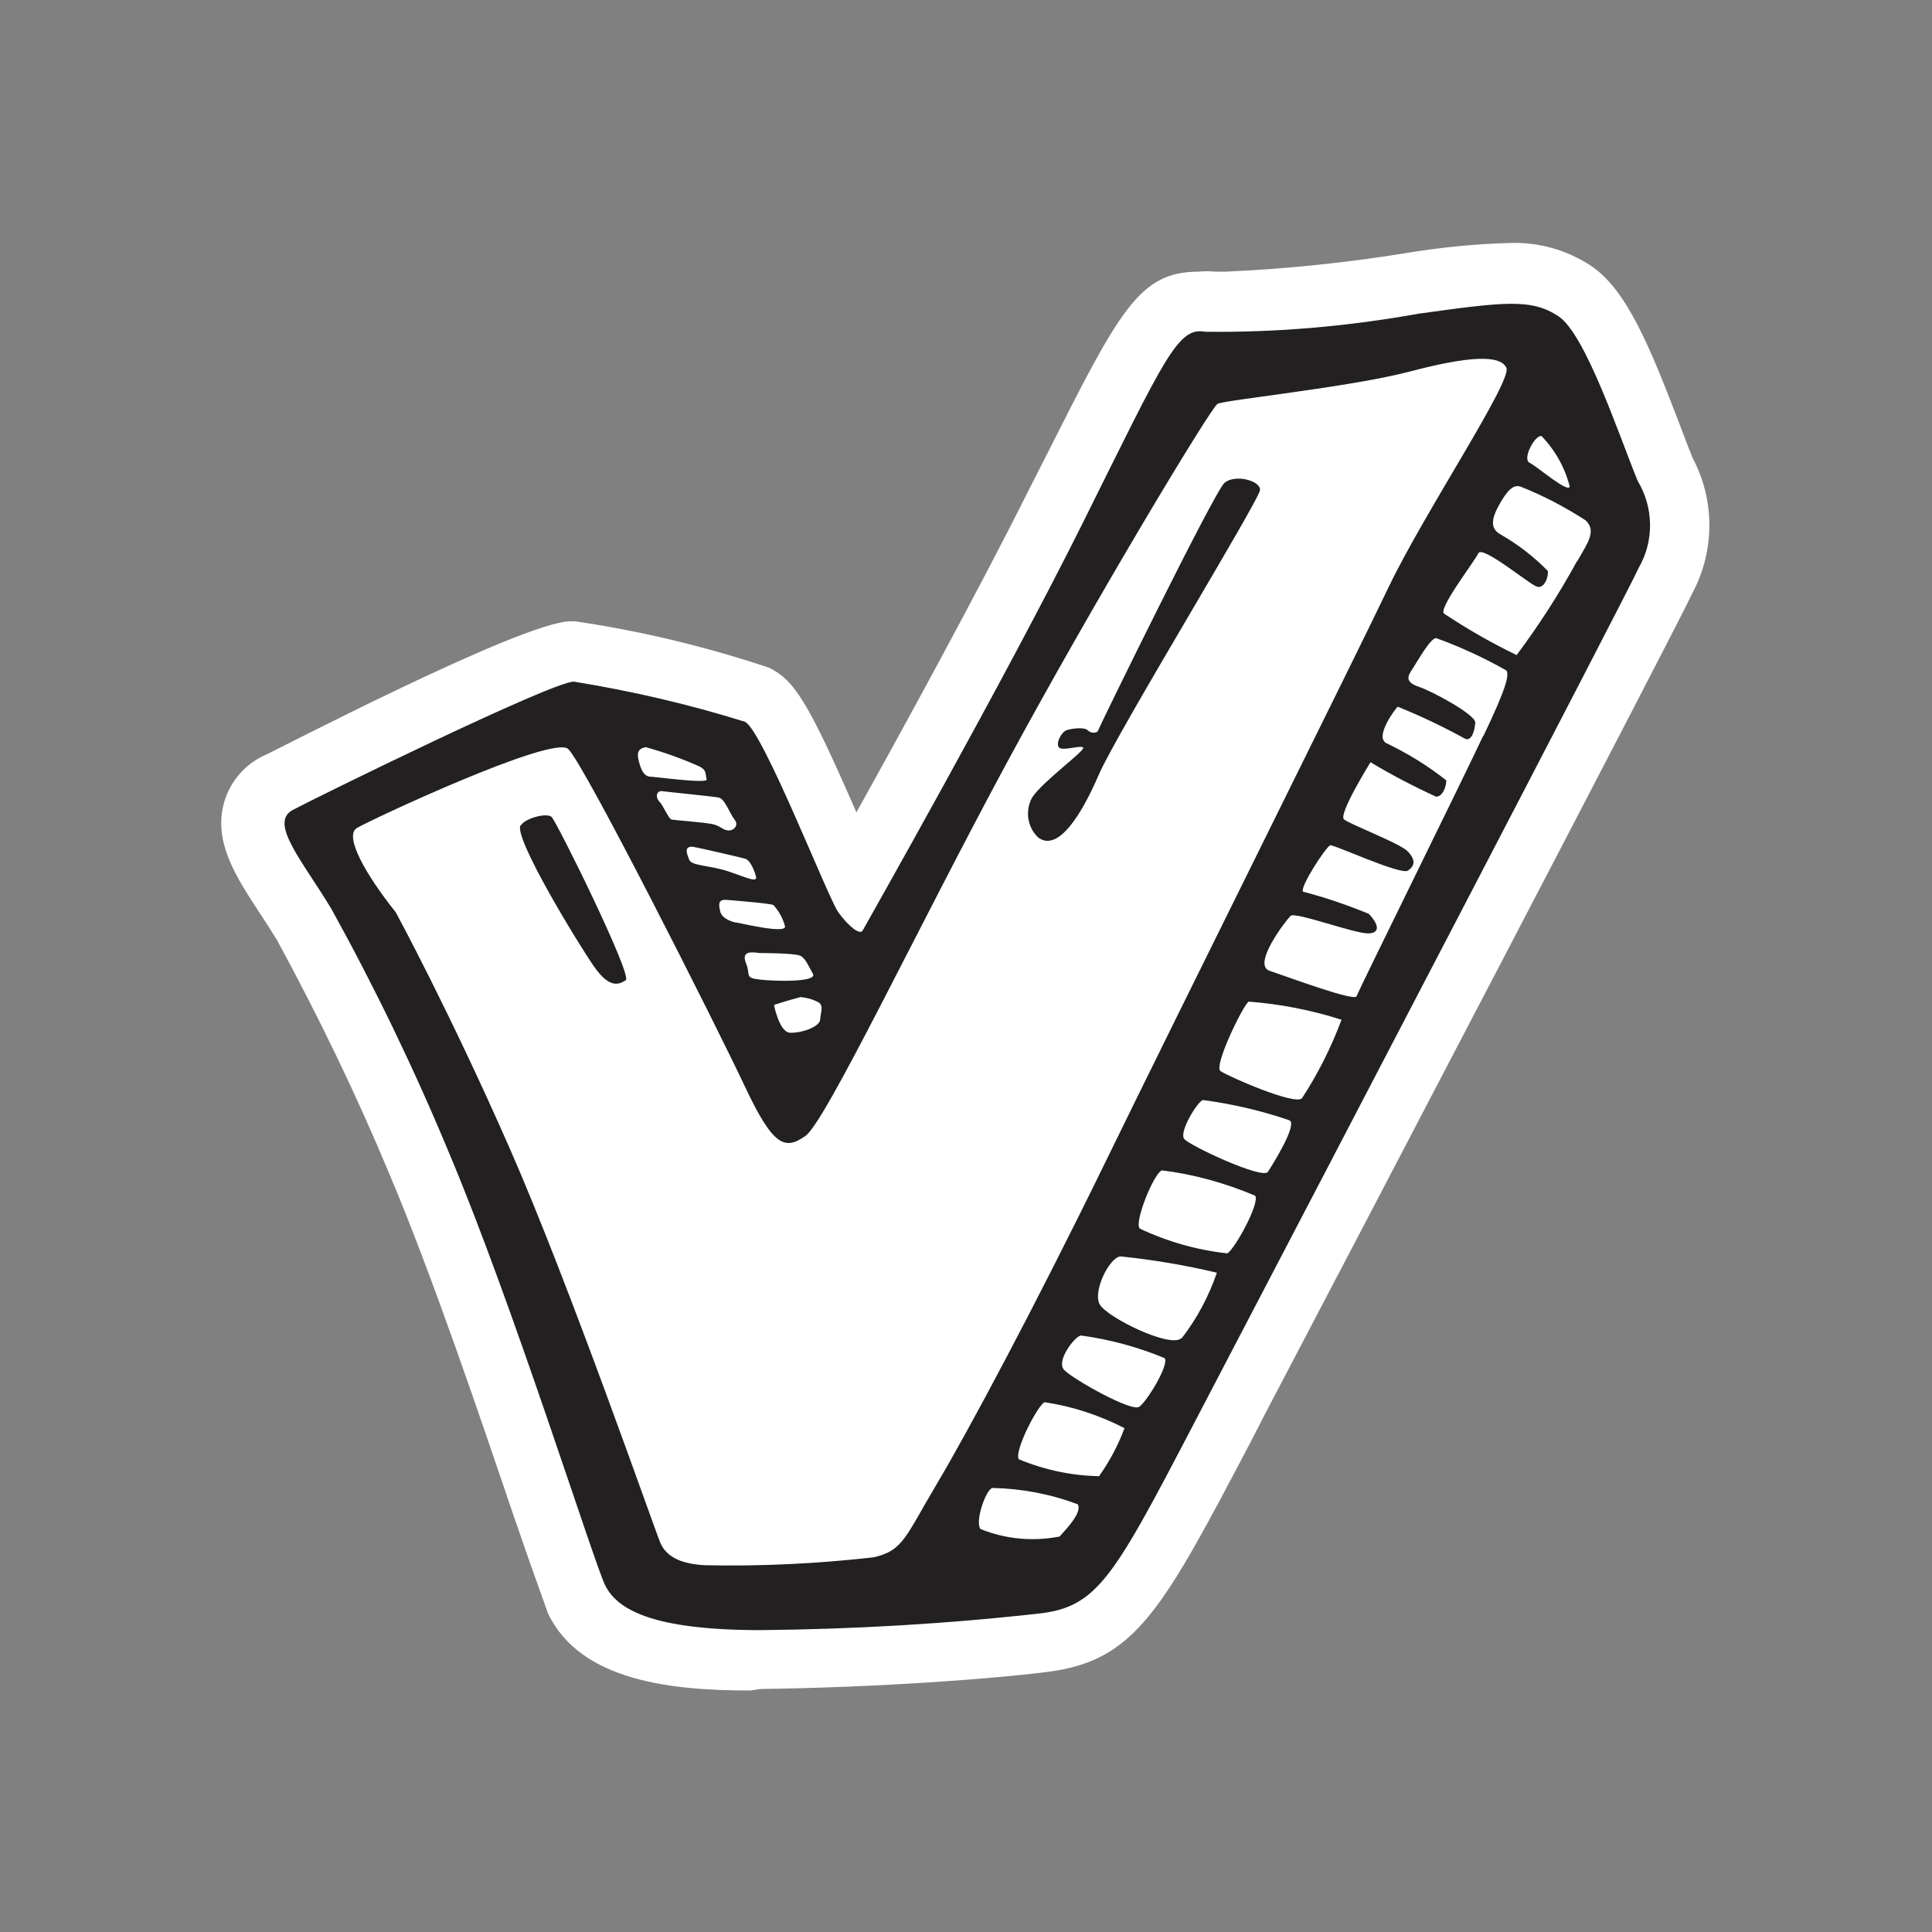
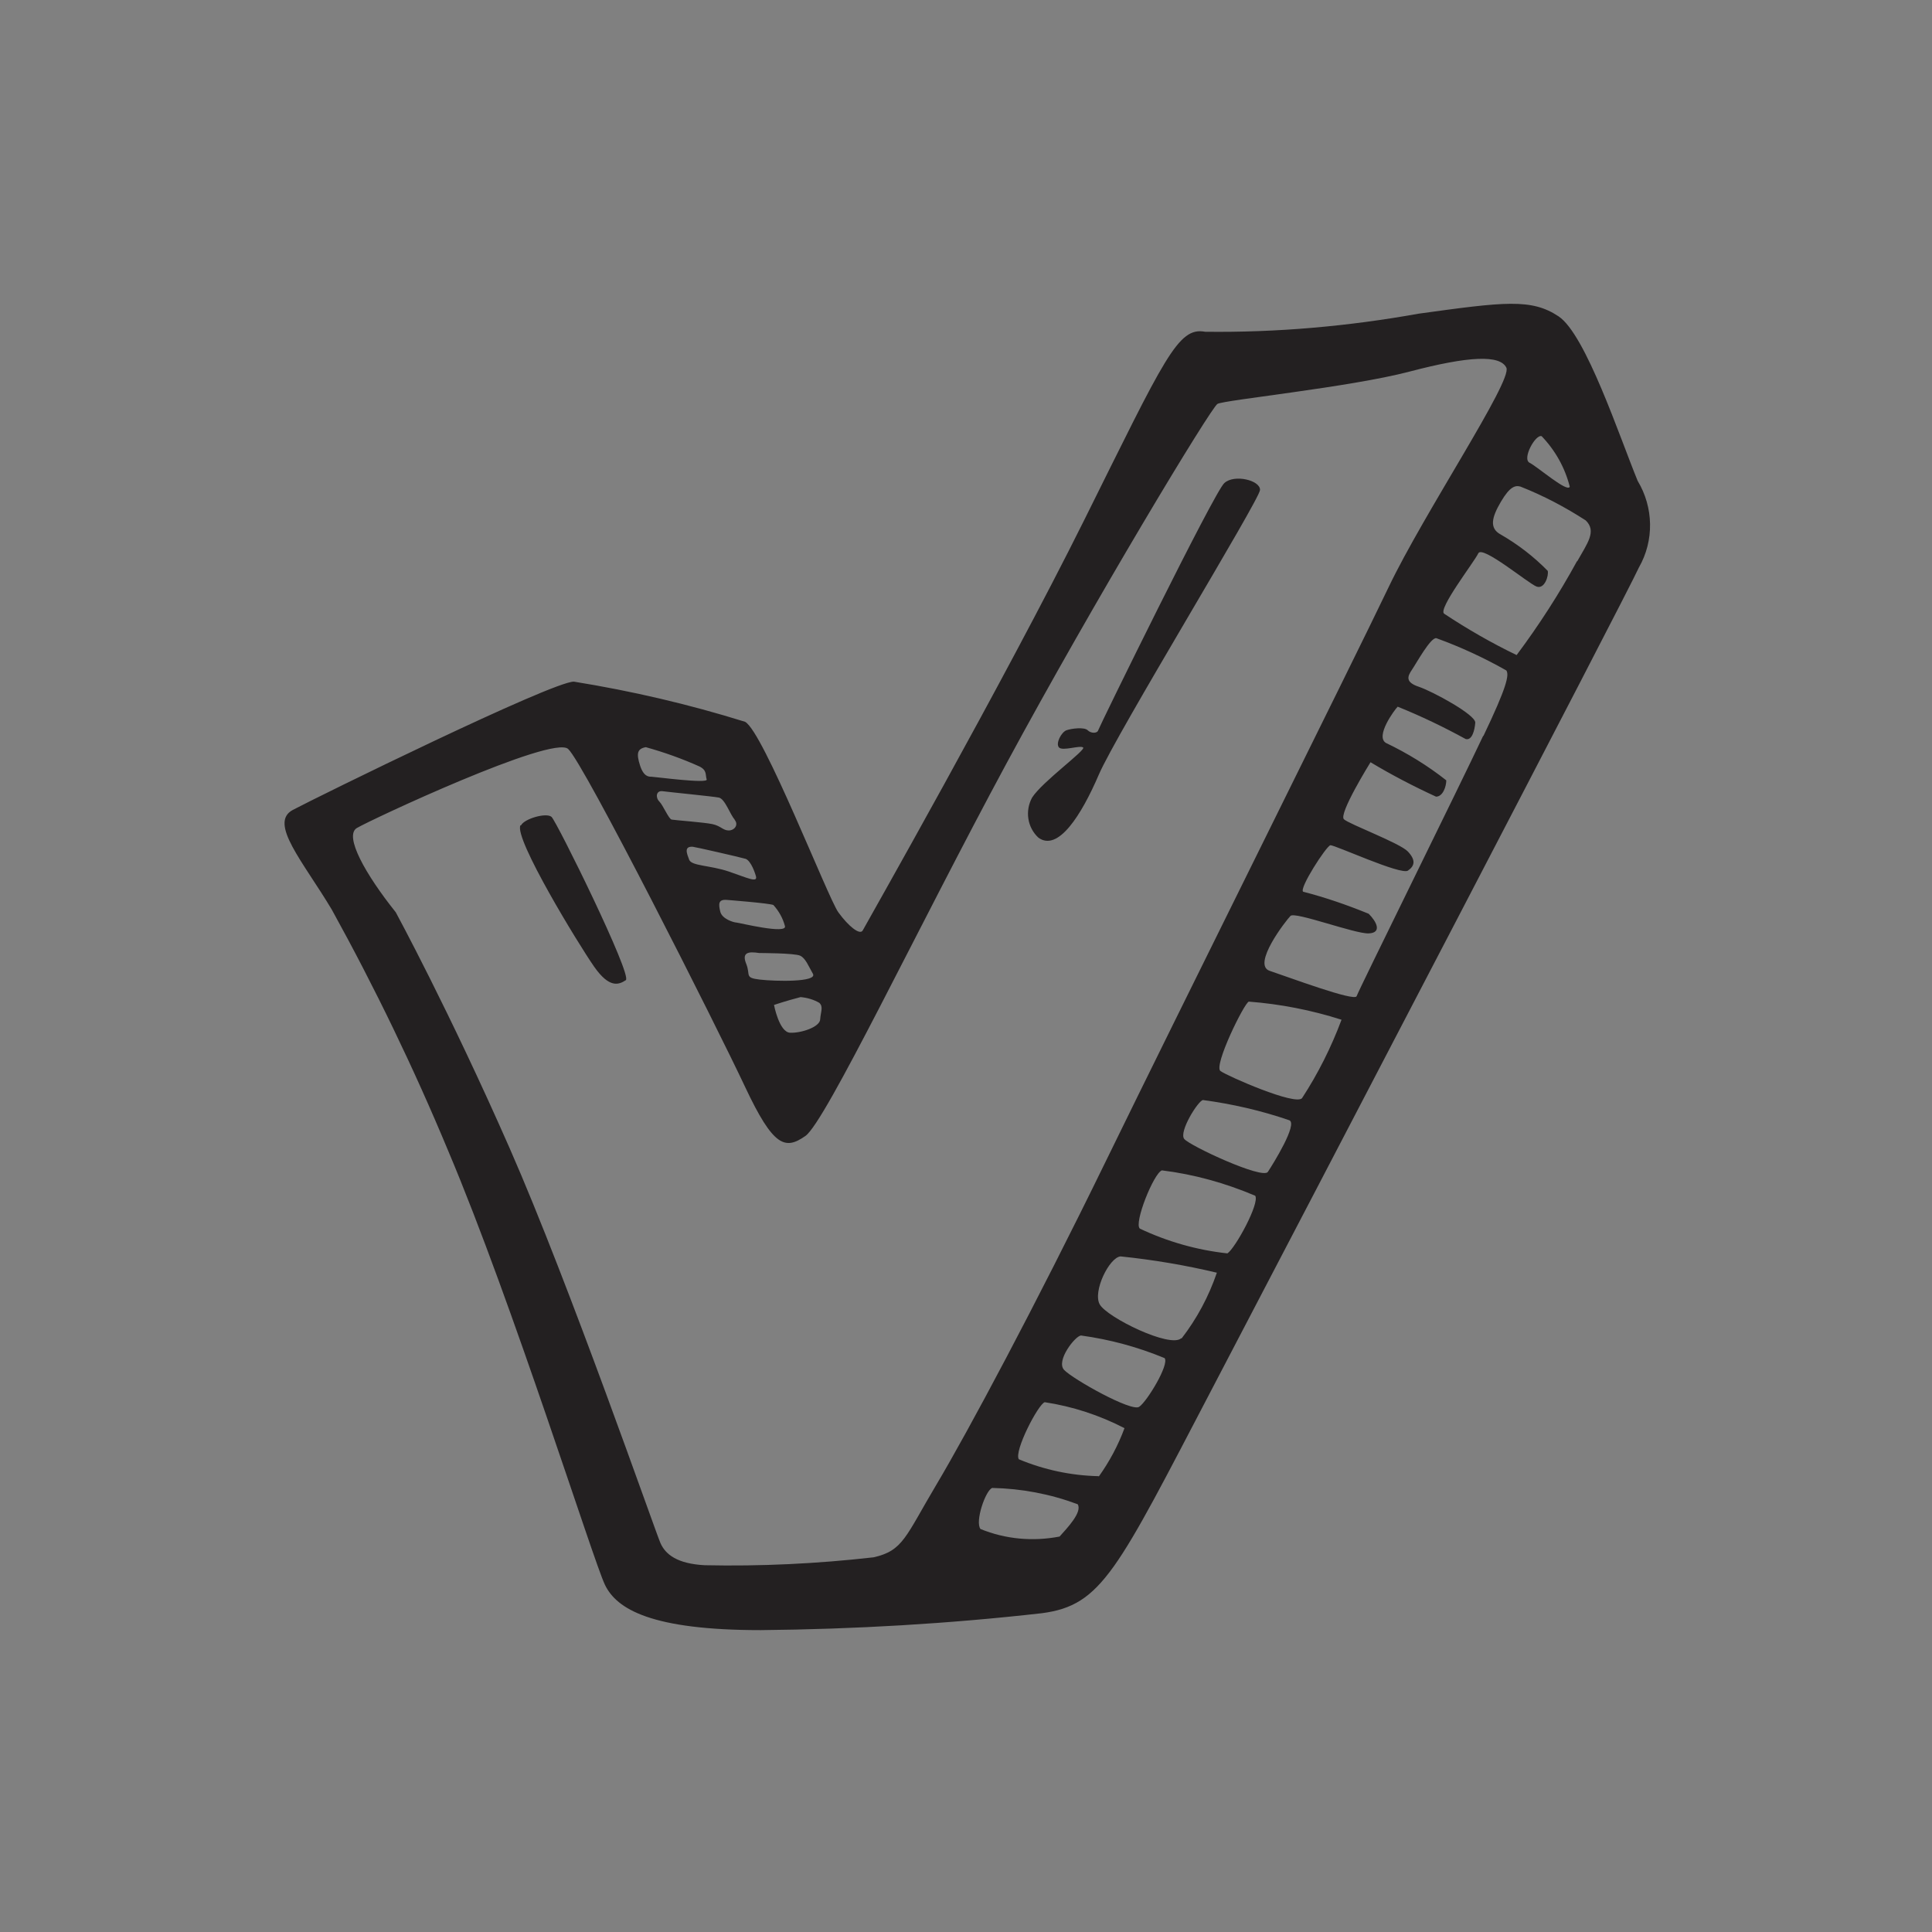
<svg xmlns="http://www.w3.org/2000/svg" version="1.1" id="Ebene_1" x="0px" y="0px" viewBox="0 0 64 64" style="enable-background:new 0 0 64 64;" xml:space="preserve">
  <rect x="0" y="0" width="64" height="64" fill="#808080" stroke="none" />
-   <path style="fill:#FFFFFF;" d="M24.86,56c-2.56,0-5.63-0.29-6.71-2.56C18,53,17.74,52.32,17,50.17c-1.07-3.16-2.69-7.94-4.08-11.23  c-1.11-2.67-2.37-5.27-3.75-7.81c-0.19-0.31-0.4-0.63-0.59-0.92c-0.77-1.18-1.5-2.3-1.17-3.58c0.18-0.68,0.64-1.25,1.27-1.57  c0.08,0,8.61-4.48,10.23-4.48h0.13c2.19,0.32,4.34,0.84,6.44,1.54c0.85,0.43,1.29,1.13,2.89,4.79c1.59-2.86,4-7.26,5.67-10.6  l0.62-1.22C37.09,10.27,37.74,9,39.7,9c0.18-0.02,0.37-0.02,0.55,0h0.33c2.04-0.09,4.07-0.3,6.08-0.63  c1.11-0.18,2.22-0.29,3.34-0.32c0.96-0.04,1.91,0.23,2.71,0.76c1.16,0.78,1.92,2.6,2.95,5.3c0.15,0.4,0.29,0.77,0.41,1.06  c0.74,1.39,0.74,3.07,0,4.46C55.6,20.68,44.58,41.75,41.9,46.85l-0.43,0.84c-2.95,5.61-3.83,7.31-6.74,7.69  c-1.88,0.24-5.66,0.52-9.55,0.57L24.86,56z" />
  <path style="fill:#232021;" d="M54.25,15.93c-0.6-1.46-1.72-4.85-2.62-5.45S49.83,10,47,10.39c-2.34,0.42-4.71,0.63-7.08,0.6  c-0.9-0.17-1.33,0.86-4,6.23s-7.25,13.43-7.34,13.6s-0.47-0.13-0.81-0.6s-2.49-6-3.09-6.31c-1.86-0.58-3.75-1.02-5.67-1.33  c-0.73,0-8.5,3.82-9.31,4.25s0.34,1.71,1.29,3.3c1.43,2.59,2.72,5.26,3.86,8c2.14,5.06,4.8,13.56,5.19,14.37S21.59,54,25.2,54  c3.11-0.03,6.22-0.21,9.31-0.56c2-0.26,2.49-1.41,5.66-7.47S53.86,19.75,54.29,18.8C54.8,17.91,54.78,16.81,54.25,15.93z   M51.07,14.45c0.45,0.47,0.77,1.04,0.93,1.67c-0.06,0.22-1.07-0.66-1.33-0.79S50.87,14.37,51.07,14.45z M27.17,33.76  c0,0.26-0.64,0.47-1,0.45s-0.53-0.92-0.53-0.92s0.38-0.13,0.88-0.26c0.22,0.02,0.43,0.08,0.62,0.19  C27.28,33.35,27.19,33.5,27.17,33.76z M26.93,32.26c0.15,0.28-1.24,0.25-1.76,0.19s-0.3-0.15-0.45-0.52s0.05-0.42,0.43-0.36  c0,0,1.18,0,1.36,0.09S26.78,32,26.93,32.26z M26,30.67c0.11,0.3-1.54-0.11-1.61-0.11s-0.47-0.11-0.53-0.36s-0.07-0.41,0.21-0.39  c0,0,1.42,0.11,1.55,0.17C25.8,30.18,25.93,30.41,26,30.67z M24.65,28.44c0.17,0,0.32,0.34,0.39,0.58s-0.28,0.06-0.9-0.15  s-1.23-0.18-1.31-0.39s-0.18-0.45,0.12-0.43c0.05,0,1.54,0.34,1.71,0.39H24.65z M24.33,27.15c0.15,0.17,0,0.36-0.19,0.36  s-0.26-0.15-0.54-0.21s-1.25-0.13-1.35-0.15s-0.28-0.47-0.41-0.6s-0.11-0.37,0.11-0.34s1.65,0.17,1.86,0.21s0.38,0.58,0.53,0.73  H24.33z M21.39,24.75c0.61,0.17,1.2,0.38,1.78,0.64c0.26,0.13,0.19,0.28,0.24,0.43s-1.74-0.09-1.83-0.09s-0.26,0-0.38-0.38  s-0.1-0.55,0.2-0.6H21.39z M28.92,51.59c-1.85,0.21-3.72,0.3-5.58,0.26c-0.9-0.05-1.29-0.35-1.46-0.73s-3-8.54-5-13.09  s-3.77-7.81-3.77-7.81c-1-1.25-1.72-2.53-1.29-2.79s6.48-3.09,7-2.62S23.74,34,24.68,36s1.33,2.1,2,1.63s3.73-6.91,6.65-12.32  s6.78-11.8,7-11.93s4.38-0.55,6.36-1.07s3-0.56,3.21-0.13S47.17,17,46,19.45s-7,14.16-9.36,19s-4.59,9-5.62,10.73  s-1.1,2.19-2.09,2.41H28.92z M35.1,50.9c-0.88,0.17-1.79,0.09-2.62-0.25c-0.19-0.24,0.17-1.29,0.39-1.36  c0.97,0.02,1.92,0.2,2.83,0.54C35.86,50.09,35.35,50.62,35.1,50.9L35.1,50.9z M36.39,48.9c-0.91-0.02-1.8-0.21-2.64-0.56  c-0.17-0.26,0.65-1.84,0.86-1.89c0.92,0.14,1.81,0.43,2.64,0.86c-0.21,0.57-0.5,1.11-0.85,1.6L36.39,48.9z M37.74,46.6  c-0.24,0.19-2.21-0.92-2.49-1.22s0.37-1.13,0.56-1.14c0.95,0.13,1.88,0.38,2.77,0.75C38.74,45.2,38,46.42,37.74,46.6L37.74,46.6z   M39.13,44.33c-0.36,0.34-2.46-0.69-2.7-1.12s0.32-1.56,0.69-1.59c1.07,0.11,2.14,0.29,3.19,0.54c-0.27,0.79-0.66,1.52-1.17,2.18  L39.13,44.33z M40.66,41.52c-1.01-0.11-1.99-0.39-2.9-0.82c-0.21-0.17,0.46-1.84,0.73-1.93c1.06,0.13,2.1,0.42,3.09,0.84  C41.74,39.85,40.92,41.35,40.66,41.52L40.66,41.52z M42,38.82c-0.17,0.26-2.58-0.86-2.77-1.09s0.46-1.27,0.62-1.29  c0.97,0.13,1.93,0.35,2.86,0.67C43,37.23,42.17,38.56,42,38.82z M43.13,36.38c-0.23,0.25-2.46-0.73-2.7-0.9s0.8-2.28,0.94-2.3  c1.04,0.08,2.07,0.28,3.07,0.6C44.1,34.69,43.66,35.57,43.13,36.38z M49.13,24.38C48.37,26,45,32.81,44.94,33s-2.28-0.64-2.88-0.84  s0.54-1.67,0.69-1.82s2.14,0.6,2.59,0.58s0.26-0.39,0-0.65c-0.71-0.29-1.43-0.54-2.17-0.73c-0.15-0.1,0.77-1.52,0.9-1.54  s2.34,1,2.57,0.84s0.26-0.35,0-0.63s-1.93-0.9-2.12-1.07s0.88-1.89,0.88-1.89c0.7,0.42,1.43,0.8,2.17,1.14  c0.23,0,0.34-0.34,0.34-0.54c-0.62-0.49-1.29-0.9-2-1.24c-0.36-0.22,0.28-1.09,0.39-1.2c0.77,0.31,1.52,0.67,2.25,1.07  c0.21,0.06,0.3-0.28,0.32-0.54S47.45,22.9,47,22.75s-0.38-0.34-0.23-0.56s0.62-1.08,0.81-1.05c0.8,0.29,1.58,0.65,2.32,1.07  c0.1,0.15,0.01,0.56-0.76,2.17L49.13,24.38z M52.24,18.59c-0.59,1.08-1.26,2.12-2,3.11c-0.83-0.4-1.63-0.86-2.4-1.37  c-0.22-0.15,1-1.72,1.13-2s1.66,1,1.93,1.1s0.41-0.37,0.37-0.52c-0.46-0.47-0.98-0.87-1.55-1.2c-0.4-0.21-0.3-0.58,0-1.09  s0.48-0.55,0.65-0.5c0.76,0.3,1.48,0.68,2.16,1.12c0.37,0.36,0.05,0.76-0.28,1.35H52.24z M17.24,27.34  c-0.22,0.43,1.93,3.95,2.44,4.68s0.82,0.6,1.05,0.45s-2.29-5.26-2.46-5.41s-0.9,0.06-1.01,0.28L17.24,27.34z M40.56,16  c-0.32,0.26-4.15,8.08-4.18,8.19s-0.24,0.11-0.35,0s-0.53-0.06-0.7,0s-0.37,0.44-0.25,0.57s0.69-0.08,0.8,0s-1.35,1.13-1.69,1.66  c-0.24,0.44-0.16,0.99,0.21,1.33c0.65,0.47,1.42-0.74,2-2.09s5.33-9.11,5.34-9.43S40.89,15.7,40.56,16z" />
</svg>